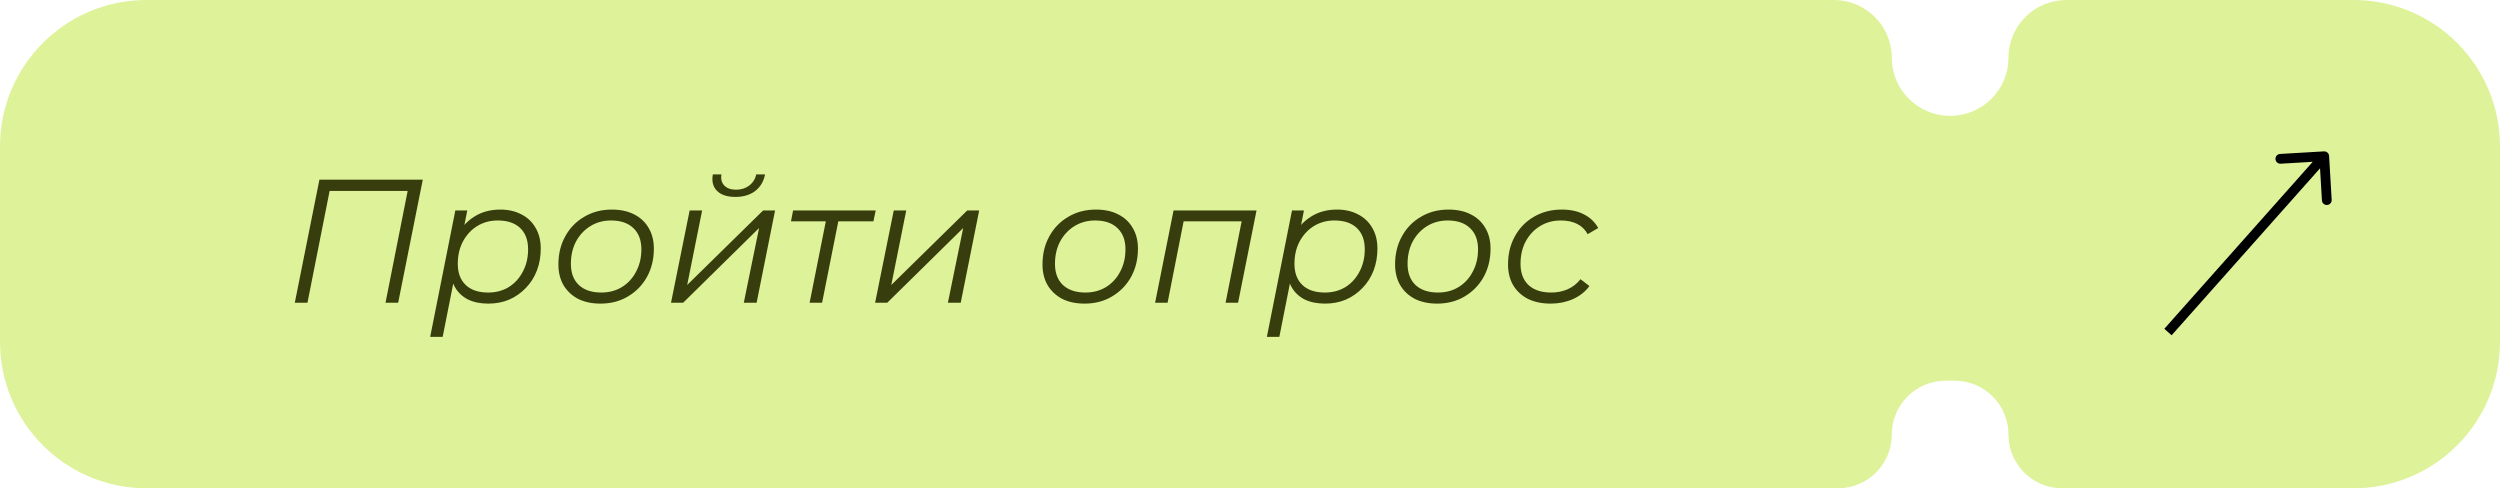
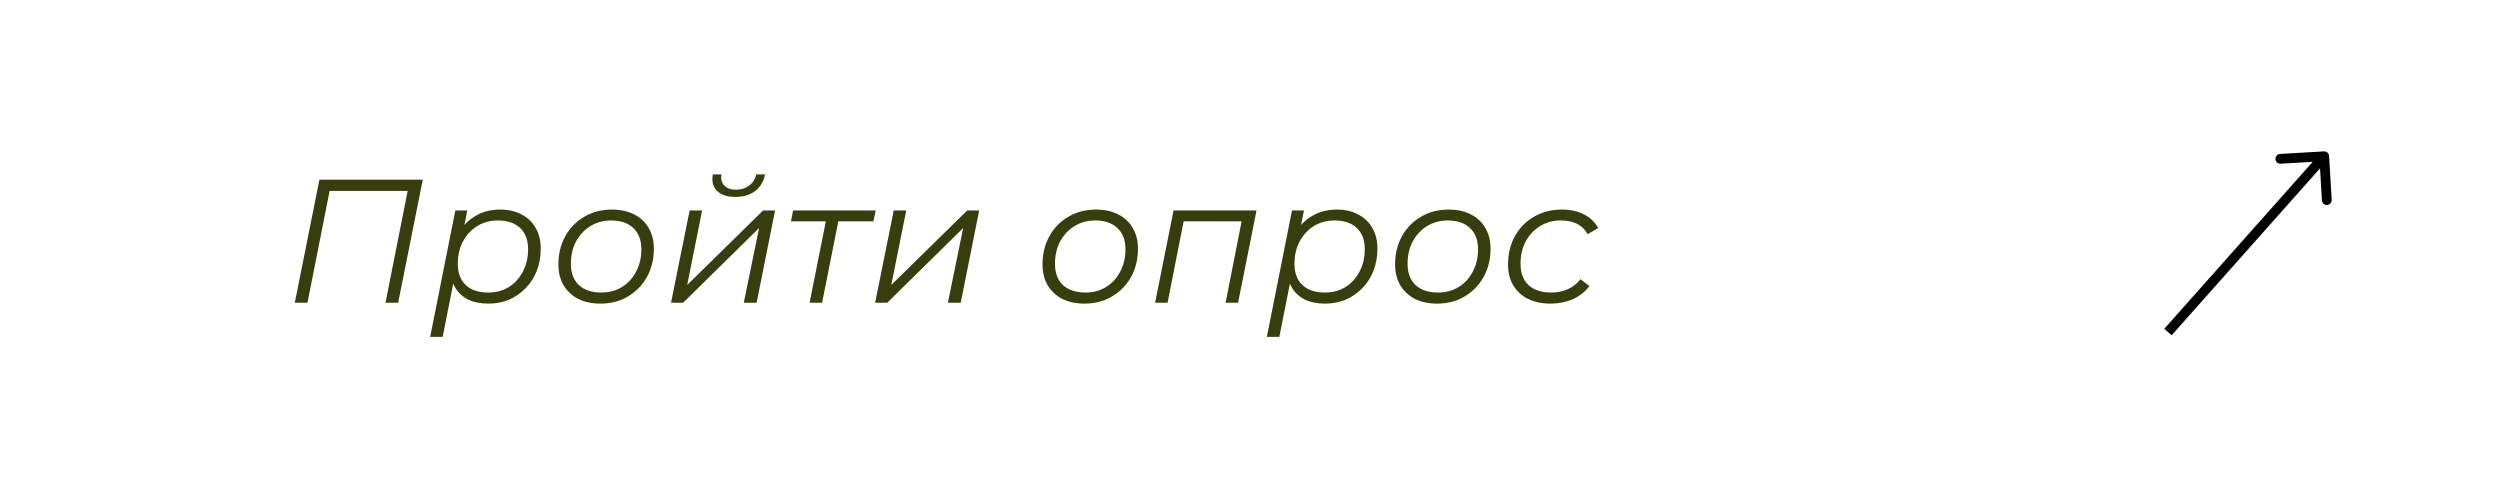
<svg xmlns="http://www.w3.org/2000/svg" width="256" height="50" viewBox="0 0 256 50" fill="none">
-   <path fill-rule="evenodd" clip-rule="evenodd" d="M0 15C0 6.716 6.716 0 15 0H187.788C191.064 0 193.72 2.656 193.72 5.932V5.932C193.72 9.208 196.416 11.864 199.692 11.864V11.864C202.969 11.864 205.664 9.208 205.664 5.932V5.932C205.664 2.656 208.32 0 211.597 0H241C249.284 0 256 6.716 256 15V35C256 43.284 249.284 50 241 50H211.173C208.131 50 205.664 47.534 205.664 44.492V44.492C205.664 41.449 203.198 38.983 200.156 38.983H199.229C196.187 38.983 193.72 41.449 193.72 44.492V44.492C193.72 47.534 191.254 50 188.212 50H15C6.716 50 0 43.284 0 35V15Z" fill="#DEF299" />
  <path d="M238.499 15.971C238.483 15.695 238.246 15.485 237.971 15.501L233.478 15.765C233.203 15.781 232.992 16.018 233.009 16.294C233.025 16.569 233.261 16.78 233.537 16.763L237.53 16.529L237.765 20.522C237.781 20.797 238.018 21.008 238.294 20.991C238.569 20.975 238.78 20.738 238.763 20.463L238.499 15.971ZM222.374 34.332L238.374 16.332L237.626 15.668L221.626 33.668L222.374 34.332Z" fill="black" />
  <path d="M30.188 31L32.708 18.4H43.292L40.772 31H39.476L41.816 19.192L42.086 19.552H33.41L33.824 19.192L31.484 31H30.188ZM50.01 31.09C49.194 31.09 48.492 30.946 47.904 30.658C47.328 30.358 46.883 29.932 46.572 29.38C46.272 28.816 46.115 28.138 46.103 27.346C46.103 26.182 46.313 25.162 46.733 24.286C47.154 23.398 47.748 22.708 48.516 22.216C49.283 21.712 50.19 21.46 51.233 21.46C52.05 21.46 52.764 21.622 53.376 21.946C53.999 22.258 54.486 22.714 54.834 23.314C55.194 23.914 55.373 24.628 55.373 25.456C55.373 26.272 55.242 27.022 54.977 27.706C54.714 28.39 54.336 28.984 53.843 29.488C53.364 29.992 52.8 30.388 52.151 30.676C51.504 30.952 50.789 31.09 50.01 31.09ZM44.051 34.492L46.626 21.55H47.849L47.309 24.268L46.788 26.158L46.59 28.138L45.33 34.492H44.051ZM49.992 29.956C50.783 29.956 51.486 29.77 52.097 29.398C52.709 29.014 53.19 28.486 53.538 27.814C53.898 27.142 54.078 26.38 54.078 25.528C54.078 24.592 53.807 23.866 53.267 23.35C52.727 22.834 51.959 22.576 50.964 22.576C50.184 22.576 49.481 22.768 48.858 23.152C48.245 23.536 47.76 24.064 47.4 24.736C47.051 25.396 46.877 26.158 46.877 27.022C46.877 27.946 47.148 28.666 47.688 29.182C48.227 29.698 48.995 29.956 49.992 29.956ZM61.483 31.09C60.607 31.09 59.845 30.928 59.197 30.604C58.561 30.268 58.063 29.8 57.703 29.2C57.355 28.6 57.181 27.892 57.181 27.076C57.181 25.996 57.415 25.036 57.883 24.196C58.351 23.344 58.999 22.678 59.827 22.198C60.655 21.706 61.597 21.46 62.653 21.46C63.529 21.46 64.285 21.622 64.921 21.946C65.569 22.27 66.067 22.732 66.415 23.332C66.775 23.932 66.955 24.64 66.955 25.456C66.955 26.536 66.721 27.502 66.253 28.354C65.785 29.194 65.137 29.86 64.309 30.352C63.493 30.844 62.551 31.09 61.483 31.09ZM61.573 29.956C62.365 29.956 63.067 29.77 63.679 29.398C64.303 29.014 64.789 28.486 65.137 27.814C65.497 27.142 65.677 26.38 65.677 25.528C65.677 24.592 65.401 23.866 64.849 23.35C64.309 22.834 63.547 22.576 62.563 22.576C61.783 22.576 61.081 22.768 60.457 23.152C59.833 23.536 59.341 24.064 58.981 24.736C58.633 25.396 58.459 26.158 58.459 27.022C58.459 27.946 58.729 28.666 59.269 29.182C59.821 29.698 60.589 29.956 61.573 29.956ZM68.712 31L70.62 21.55H71.898L70.368 29.182L78.144 21.55H79.368L77.478 31H76.164L77.73 23.35L69.954 31H68.712ZM75.3 20.164C74.472 20.164 73.848 19.96 73.428 19.552C73.008 19.132 72.864 18.568 72.996 17.86H73.878C73.794 18.328 73.89 18.706 74.166 18.994C74.442 19.282 74.844 19.426 75.372 19.426C75.888 19.426 76.332 19.288 76.704 19.012C77.088 18.724 77.334 18.34 77.442 17.86H78.342C78.198 18.592 77.856 19.162 77.316 19.57C76.788 19.966 76.116 20.164 75.3 20.164ZM82.904 31L84.632 22.324L84.884 22.666H80.996L81.212 21.55H89.672L89.438 22.666H85.514L85.91 22.324L84.182 31H82.904ZM89.612 31L91.52 21.55H92.798L91.268 29.182L99.044 21.55H100.268L98.378 31H97.064L98.63 23.35L90.854 31H89.612ZM111.054 31.09C110.178 31.09 109.416 30.928 108.768 30.604C108.132 30.268 107.634 29.8 107.274 29.2C106.926 28.6 106.752 27.892 106.752 27.076C106.752 25.996 106.986 25.036 107.454 24.196C107.922 23.344 108.57 22.678 109.398 22.198C110.226 21.706 111.168 21.46 112.224 21.46C113.1 21.46 113.856 21.622 114.492 21.946C115.14 22.27 115.638 22.732 115.986 23.332C116.346 23.932 116.526 24.64 116.526 25.456C116.526 26.536 116.292 27.502 115.824 28.354C115.356 29.194 114.708 29.86 113.88 30.352C113.064 30.844 112.122 31.09 111.054 31.09ZM111.144 29.956C111.936 29.956 112.638 29.77 113.25 29.398C113.874 29.014 114.36 28.486 114.708 27.814C115.068 27.142 115.248 26.38 115.248 25.528C115.248 24.592 114.972 23.866 114.42 23.35C113.88 22.834 113.118 22.576 112.134 22.576C111.354 22.576 110.652 22.768 110.028 23.152C109.404 23.536 108.912 24.064 108.552 24.736C108.204 25.396 108.03 26.158 108.03 27.022C108.03 27.946 108.3 28.666 108.84 29.182C109.392 29.698 110.16 29.956 111.144 29.956ZM118.282 31L120.172 21.55H128.668L126.778 31H125.5L127.21 22.324L127.48 22.666H120.874L121.27 22.324L119.56 31H118.282ZM135.685 31.09C134.869 31.09 134.167 30.946 133.579 30.658C133.003 30.358 132.559 29.932 132.247 29.38C131.947 28.816 131.791 28.138 131.779 27.346C131.779 26.182 131.989 25.162 132.409 24.286C132.829 23.398 133.423 22.708 134.191 22.216C134.959 21.712 135.865 21.46 136.909 21.46C137.725 21.46 138.439 21.622 139.051 21.946C139.675 22.258 140.161 22.714 140.509 23.314C140.869 23.914 141.049 24.628 141.049 25.456C141.049 26.272 140.917 27.022 140.653 27.706C140.389 28.39 140.011 28.984 139.519 29.488C139.039 29.992 138.475 30.388 137.827 30.676C137.179 30.952 136.465 31.09 135.685 31.09ZM129.727 34.492L132.301 21.55H133.525L132.985 24.268L132.463 26.158L132.265 28.138L131.005 34.492H129.727ZM135.667 29.956C136.459 29.956 137.161 29.77 137.773 29.398C138.385 29.014 138.865 28.486 139.213 27.814C139.573 27.142 139.753 26.38 139.753 25.528C139.753 24.592 139.483 23.866 138.943 23.35C138.403 22.834 137.635 22.576 136.639 22.576C135.859 22.576 135.157 22.768 134.533 23.152C133.921 23.536 133.435 24.064 133.075 24.736C132.727 25.396 132.553 26.158 132.553 27.022C132.553 27.946 132.823 28.666 133.363 29.182C133.903 29.698 134.671 29.956 135.667 29.956ZM147.159 31.09C146.283 31.09 145.521 30.928 144.873 30.604C144.237 30.268 143.739 29.8 143.379 29.2C143.031 28.6 142.857 27.892 142.857 27.076C142.857 25.996 143.091 25.036 143.559 24.196C144.027 23.344 144.675 22.678 145.503 22.198C146.331 21.706 147.273 21.46 148.329 21.46C149.205 21.46 149.961 21.622 150.597 21.946C151.245 22.27 151.743 22.732 152.091 23.332C152.451 23.932 152.631 24.64 152.631 25.456C152.631 26.536 152.397 27.502 151.929 28.354C151.461 29.194 150.813 29.86 149.985 30.352C149.169 30.844 148.227 31.09 147.159 31.09ZM147.249 29.956C148.041 29.956 148.743 29.77 149.355 29.398C149.979 29.014 150.465 28.486 150.813 27.814C151.173 27.142 151.353 26.38 151.353 25.528C151.353 24.592 151.077 23.866 150.525 23.35C149.985 22.834 149.223 22.576 148.239 22.576C147.459 22.576 146.757 22.768 146.133 23.152C145.509 23.536 145.017 24.064 144.657 24.736C144.309 25.396 144.135 26.158 144.135 27.022C144.135 27.946 144.405 28.666 144.945 29.182C145.497 29.698 146.265 29.956 147.249 29.956ZM158.797 31.09C157.897 31.09 157.117 30.928 156.457 30.604C155.809 30.268 155.305 29.8 154.945 29.2C154.597 28.6 154.423 27.892 154.423 27.076C154.423 25.996 154.657 25.036 155.125 24.196C155.593 23.344 156.241 22.678 157.069 22.198C157.909 21.706 158.863 21.46 159.931 21.46C160.807 21.46 161.557 21.622 162.181 21.946C162.817 22.258 163.309 22.726 163.657 23.35L162.577 23.98C162.313 23.5 161.947 23.146 161.479 22.918C161.023 22.69 160.471 22.576 159.823 22.576C159.031 22.576 158.323 22.768 157.699 23.152C157.075 23.536 156.583 24.064 156.223 24.736C155.875 25.396 155.701 26.158 155.701 27.022C155.701 27.946 155.971 28.666 156.511 29.182C157.063 29.698 157.843 29.956 158.851 29.956C159.463 29.956 160.027 29.842 160.543 29.614C161.071 29.374 161.503 29.032 161.839 28.588L162.757 29.29C162.349 29.854 161.791 30.298 161.083 30.622C160.375 30.934 159.613 31.09 158.797 31.09Z" fill="#373D0D" />
</svg>